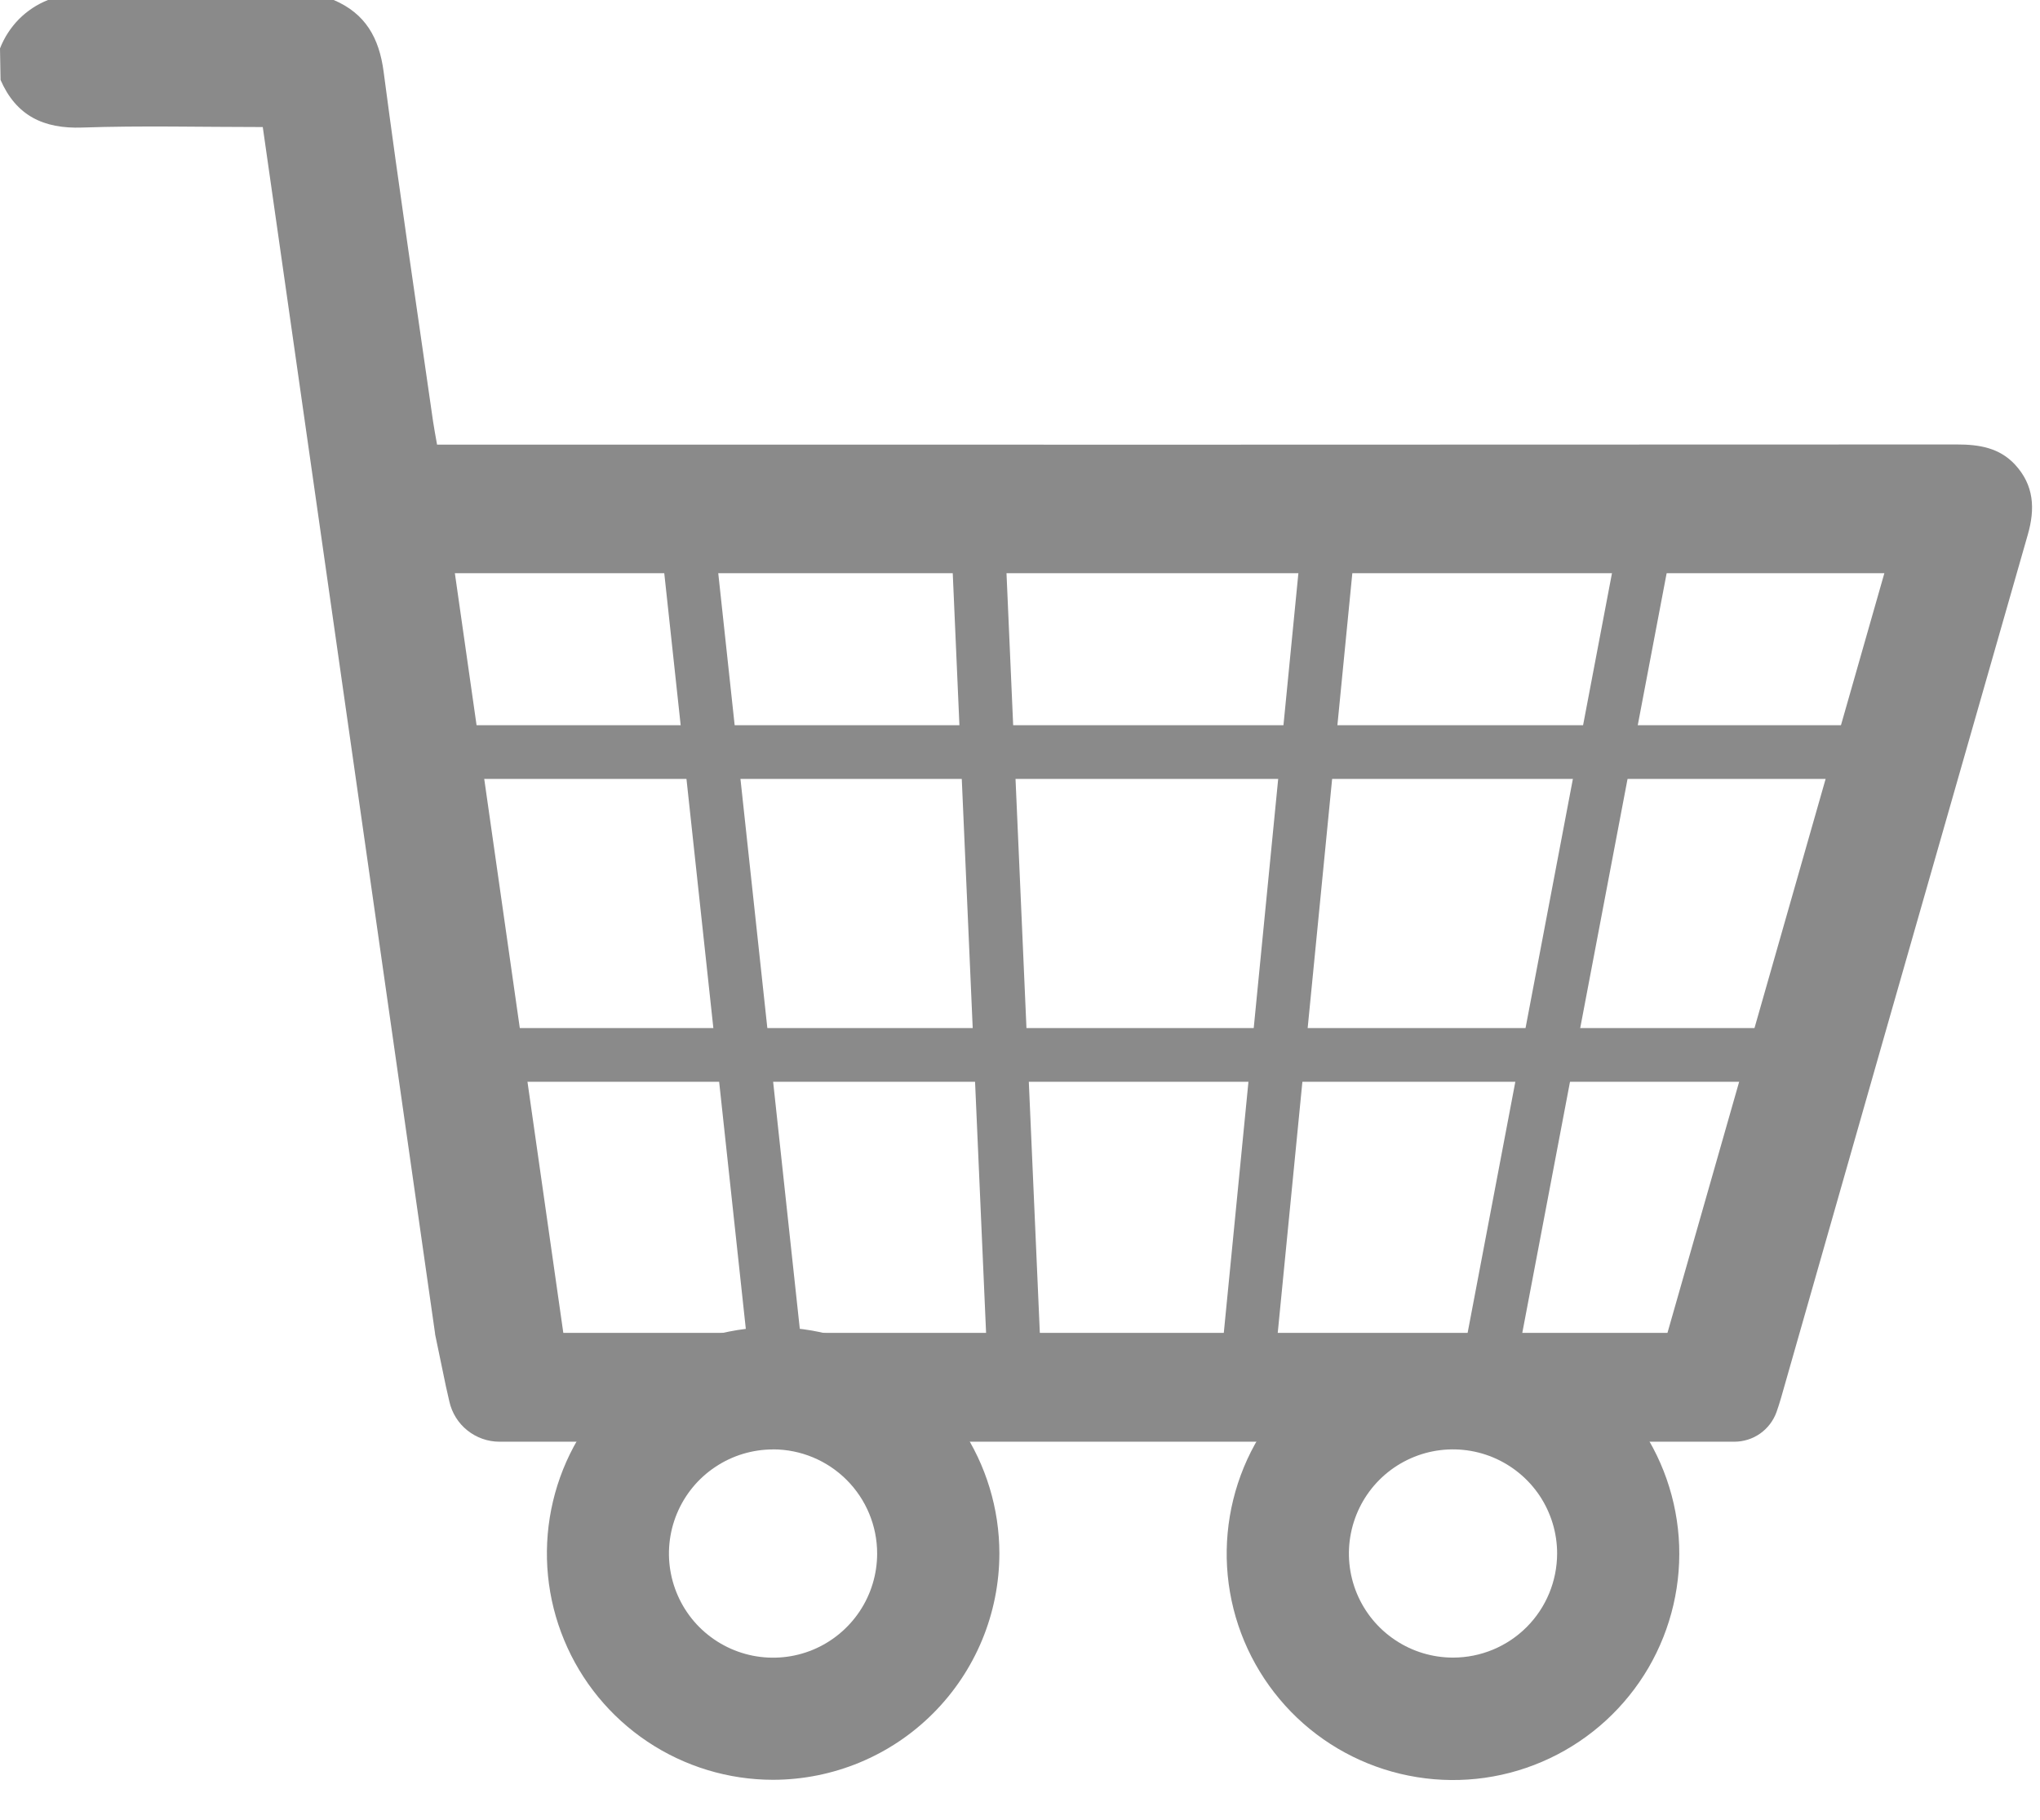
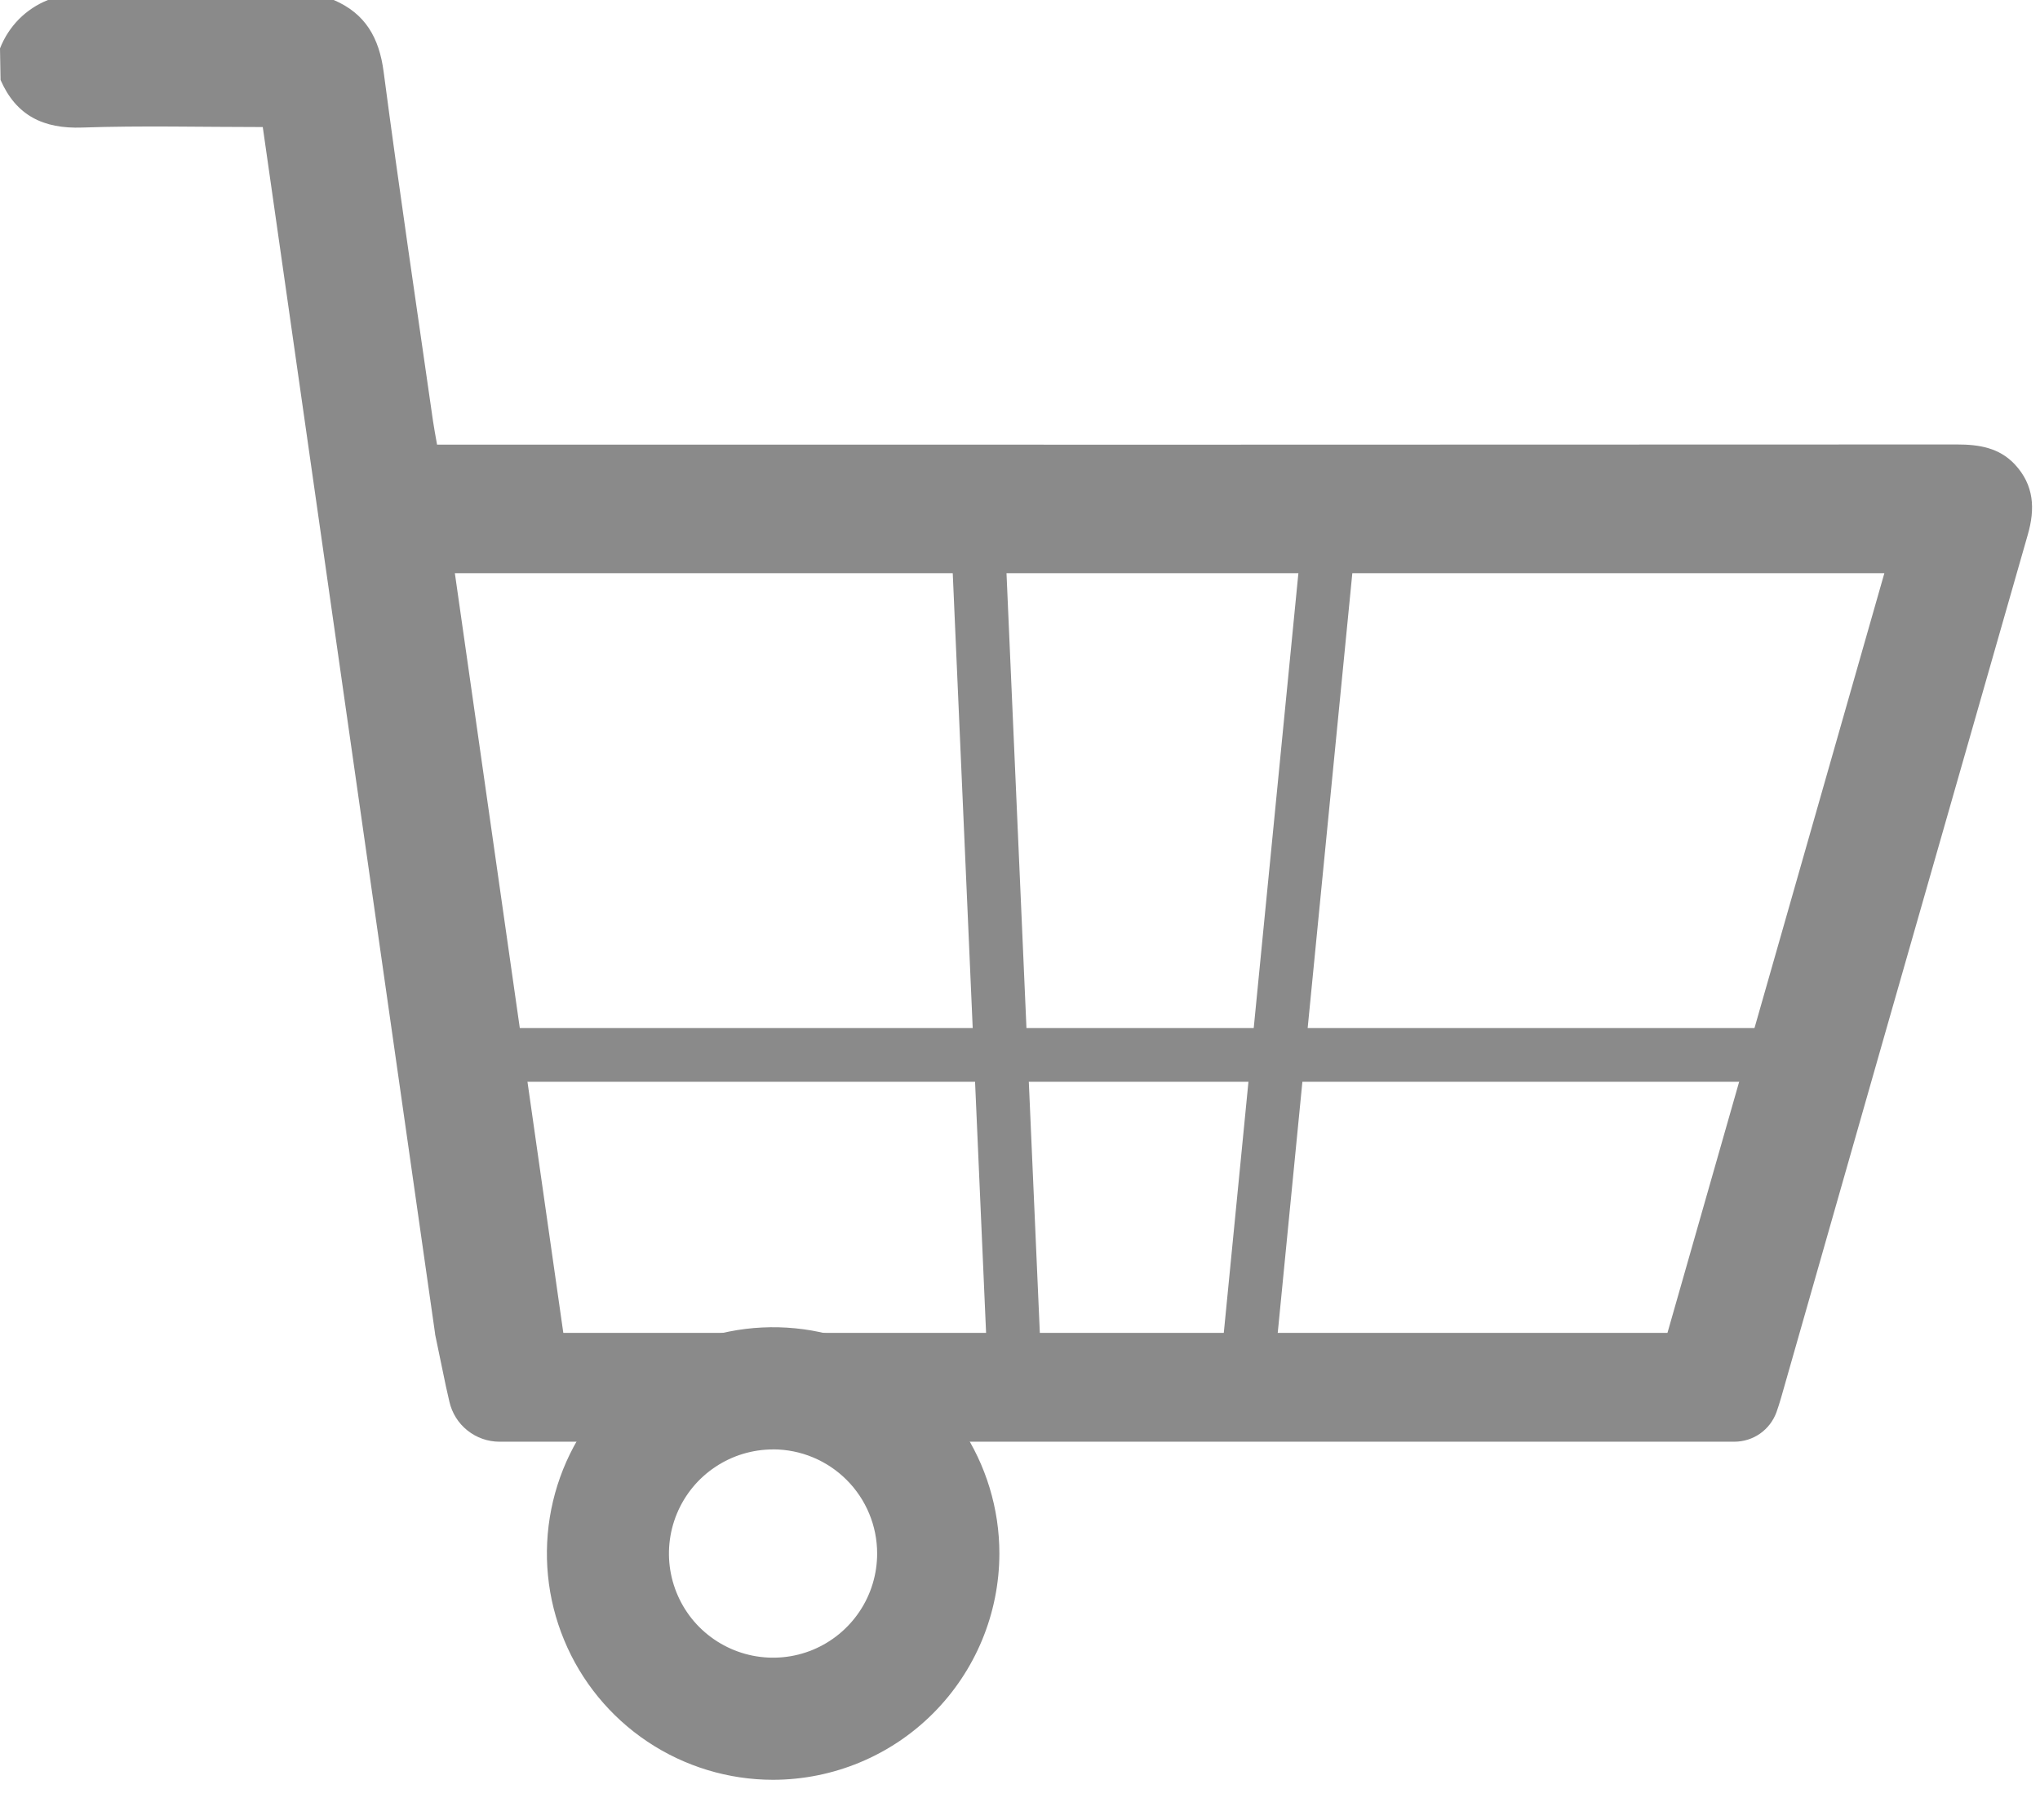
<svg xmlns="http://www.w3.org/2000/svg" width="37" height="33" viewBox="0 0 37 33" fill="none">
  <path d="M14.023 32.275C13.211 32.275 12.418 32.034 11.743 31.583C11.068 31.132 10.542 30.491 10.232 29.741C9.921 28.992 9.84 28.167 9.998 27.371C10.156 26.575 10.547 25.844 11.121 25.27C11.695 24.696 12.426 24.305 13.222 24.147C14.018 23.988 14.843 24.07 15.593 24.38C16.343 24.691 16.983 25.217 17.434 25.892C17.885 26.566 18.126 27.36 18.126 28.171C18.125 29.259 17.692 30.302 16.923 31.071C16.154 31.841 15.111 32.273 14.023 32.275ZM14.023 26.284C13.649 26.284 13.284 26.394 12.973 26.602C12.662 26.809 12.42 27.104 12.277 27.449C12.134 27.794 12.096 28.174 12.169 28.54C12.242 28.906 12.421 29.243 12.685 29.507C12.95 29.771 13.286 29.951 13.652 30.024C14.019 30.097 14.399 30.06 14.744 29.917C15.089 29.774 15.384 29.531 15.591 29.221C15.799 28.91 15.909 28.545 15.909 28.171C15.909 27.671 15.71 27.191 15.356 26.837C15.002 26.483 14.523 26.284 14.023 26.283V26.284Z" fill="#8A8A8A" />
-   <path d="M12.922 9.42L11.954 9.524L13.611 24.876L14.579 24.772L12.922 9.42Z" fill="#8A8A8A" />
  <path d="M18.213 9.436L17.24 9.479L17.948 25.61L18.921 25.567L18.213 9.436Z" fill="#8A8A8A" />
-   <path d="M23.639 9.48L22.11 25.049L23.079 25.144L24.608 9.575L23.639 9.48Z" fill="#8A8A8A" />
-   <path d="M29.391 9.583L26.475 24.926L27.432 25.108L30.348 9.765L29.391 9.583Z" fill="#8A8A8A" />
-   <path d="M34.698 13.151H7.126V14.125H34.698V13.151Z" fill="#8A8A8A" />
+   <path d="M23.639 9.48L22.11 25.049L23.079 25.144L24.608 9.575L23.639 9.48" fill="#8A8A8A" />
  <path d="M33.056 18.643H8.25V19.617H33.056V18.643Z" fill="#8A8A8A" />
  <path d="M36.545 8.423C36.26 8.118 35.894 8.06 35.494 8.06C26.459 8.064 17.425 8.065 8.39 8.063H7.927C7.898 7.897 7.873 7.768 7.854 7.638C7.552 5.526 7.236 3.416 6.958 1.301C6.877 0.685 6.627 0.245 6.053 0H0.87C0.672 0.079 0.493 0.197 0.343 0.348C0.194 0.5 0.077 0.68 0 0.878L0.01 1.45C0.293 2.096 0.786 2.338 1.491 2.313C2.567 2.276 3.647 2.304 4.766 2.304C5.807 9.592 6.846 16.866 7.892 24.189H7.89L8.087 25.137L8.151 25.419C8.198 25.625 8.313 25.809 8.478 25.94C8.643 26.072 8.848 26.144 9.059 26.144H31.455C31.623 26.144 31.786 26.093 31.923 25.997C32.06 25.901 32.164 25.764 32.221 25.607C32.249 25.527 32.277 25.441 32.304 25.347C32.926 23.171 33.547 20.994 34.168 18.817C35.037 15.777 35.907 12.737 36.778 9.698C36.914 9.226 36.893 8.798 36.545 8.423ZM30.243 24.17H10.217C9.563 19.583 8.909 15.006 8.25 10.395H34.177C32.866 14.986 31.554 19.578 30.243 24.171V24.17Z" fill="#8A8A8A" />
-   <path d="M29.559 25.613H24.112V24.737C23.418 25.189 22.877 25.841 22.56 26.607C22.244 27.373 22.166 28.217 22.338 29.027C22.51 29.838 22.924 30.577 23.524 31.149C24.124 31.72 24.884 32.096 25.702 32.227C26.52 32.359 27.359 32.24 28.108 31.885C28.857 31.531 29.481 30.958 29.899 30.243C30.316 29.527 30.507 28.701 30.447 27.875C30.386 27.049 30.077 26.26 29.559 25.613ZM26.354 30.059C25.981 30.059 25.616 29.949 25.305 29.741C24.994 29.534 24.752 29.239 24.609 28.894C24.466 28.549 24.429 28.169 24.502 27.803C24.575 27.437 24.754 27.1 25.018 26.836C25.282 26.572 25.619 26.392 25.985 26.319C26.352 26.247 26.731 26.284 27.076 26.427C27.421 26.57 27.716 26.812 27.924 27.122C28.131 27.433 28.242 27.798 28.242 28.171C28.241 28.672 28.043 29.152 27.689 29.506C27.335 29.86 26.855 30.059 26.354 30.059Z" fill="#8A8A8A" />
</svg>